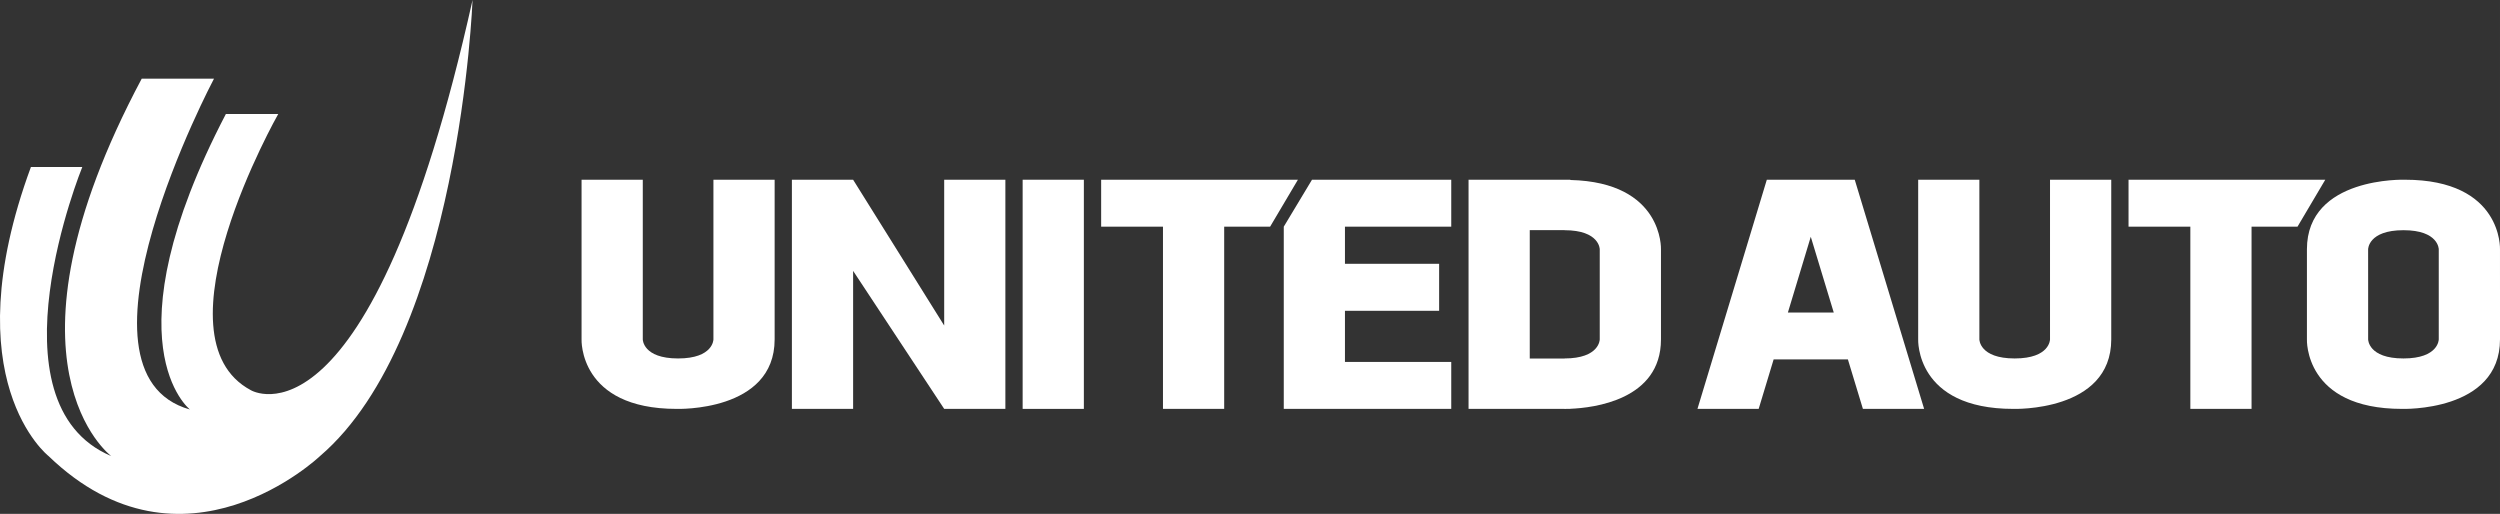
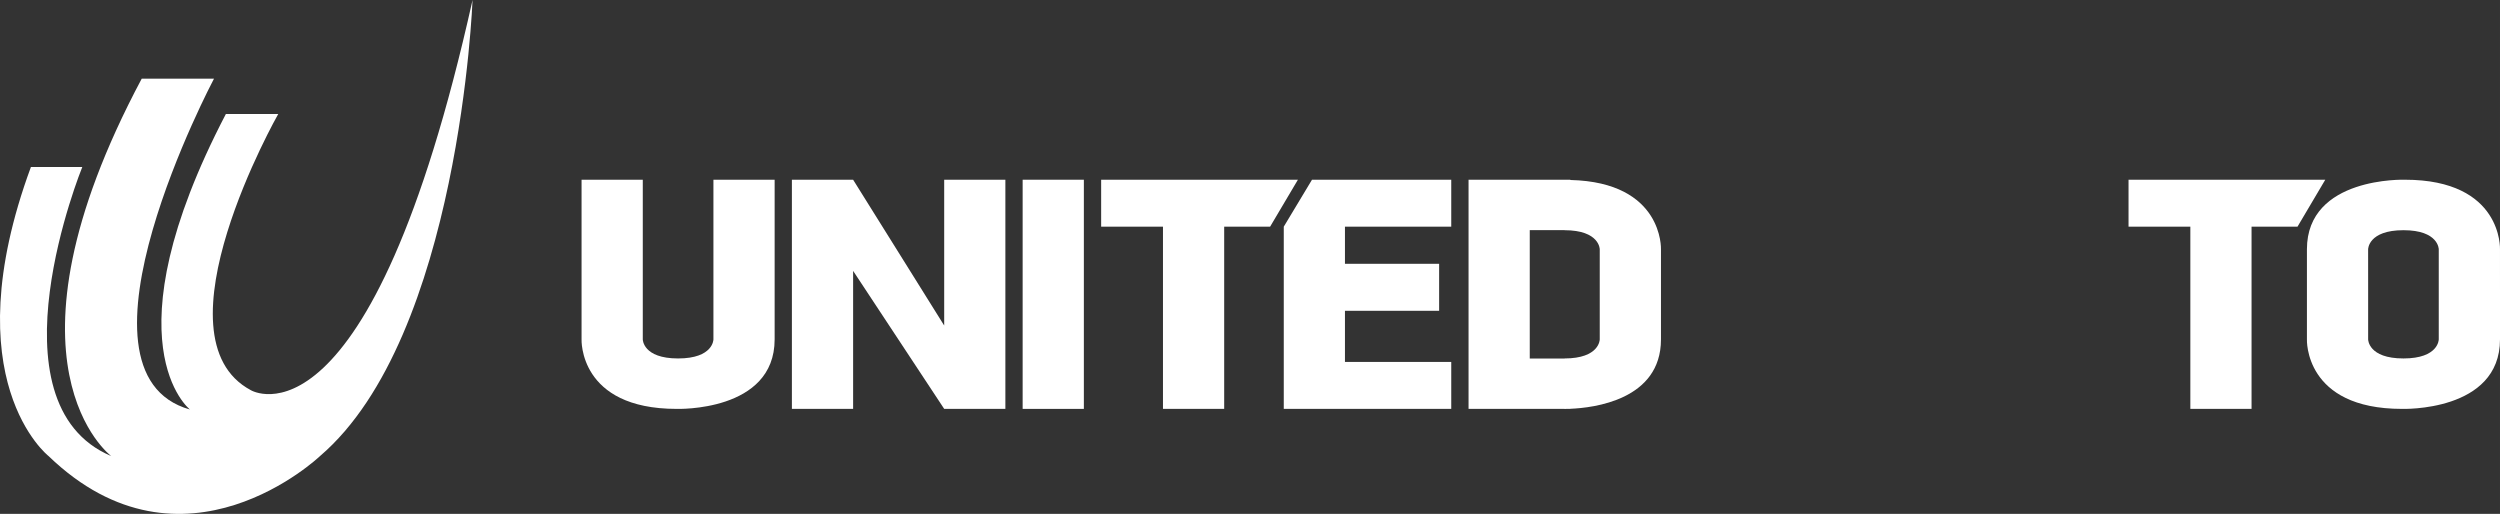
<svg xmlns="http://www.w3.org/2000/svg" xml:space="preserve" width="754.22mm" height="155.036mm" version="1.1" style="shape-rendering:geometricPrecision; text-rendering:geometricPrecision; image-rendering:optimizeQuality; fill-rule:evenodd; clip-rule:evenodd" viewBox="0 0 7545.79 1551.1">
  <rect x="0" y="0" width="7545.79" height="1551.1" fill="#333333" stroke="none" />
  <defs>
    <style type="text/css">
   
    .fil0 {fill:white;fill-rule:nonzero}
   
  </style>
  </defs>
  <g id="Camada_x0020_1">
    <g>
      <path class="fil0" d="M93.32 504.07l155.08 0c0,0 -290.79,712.59 87.31,872.53 0,0 -368.45,-274.54 92.05,-1139.12l218.16 -0c0,0 -470.21,887.1 -72.68,998.55 0,0 -253.04,-198.68 108.52,-891.93l158.06 0c0,0 -382.94,673.82 -82.39,833.77 0,0 358.68,213.26 668.88,-1177.87 0,0 -38.66,1015.83 -460.43,1376.59 0,0 -412.06,392.64 -819.23,0 0,0 -290.87,-227.87 -53.32,-872.53l-0 0.01zm0 0l0 0 0 0z" />
    </g>
    <polygon class="fil0" points="3086.66,542.46 3271.43,542.46 3271.43,1234.15 3086.66,1234.15 " />
    <path class="fil0" d="M2153.34 542.46l0 481.96c0,0 0,57.5 -106.64,57.5 -106.59,0 -106.59,-57.5 -106.59,-57.5l0 -481.96 -184.78 0 0 481.96c0,0 -8.9,209.73 286.91,209.73 0,0 295.86,10.08 295.86,-209.73l0 -481.96 -184.77 0z" />
-     <path class="fil0" d="M6187.6 542.46l0 481.96c0,0 0,57.5 -106.67,57.5 -106.56,0 -106.56,-57.5 -106.56,-57.5l0 -481.96 -184.71 0 0 481.96c0,0 -8.82,209.73 286.91,209.73 0,0 295.86,10.08 295.86,-209.73l0 -481.96 -184.83 0z" />
    <polygon class="fil0" points="2849.87,542.47 2849.87,982.53 2574.98,542.47 2390.2,542.47 2390.2,1234.15 2574.98,1234.15 2574.98,817.57 2849.87,1234.15 3034.54,1234.15 3034.54,542.47 " />
    <polygon class="fil0" points="3917.5,542.47 3323.62,542.47 3323.62,684.17 3510.23,684.16 3510.23,1234.15 3694.97,1234.15 3694.97,684.17 3833.6,684.16 " />
    <polygon class="fil0" points="7018.41,542.47 6424.59,542.47 6424.59,684.17 6611.17,684.16 6611.17,1234.15 6795.89,1234.15 6795.89,684.17 6934.61,684.16 " />
    <polygon class="fil0" points="4380.33,684.16 4380.33,542.44 3960.04,542.44 3874.82,684.15 3874.82,1234.15 4380.33,1234.15 4380.33,1092.51 4059.5,1092.5 4059.5,938.01 4343.74,938.01 4343.74,796.32 4059.5,796.32 4059.5,684.15 " />
-     <path class="fil0" d="M5622.85 1234.16l184.77 0 -209.42 -691.7 -265.38 0 -209.36 691.7 184.77 0 45.16 -149.29 224.15 0 45.31 149.29zm-226.44 -290.83l69.09 -228.69 69.35 228.69 -138.45 0z" />
    <path class="fil0" d="M7545.76 752.42c0,0 8.68,-209.96 -286.99,-209.96 0,0 -295.74,-10.02 -295.74,209.96l0 271.99c0,0 -8.87,209.74 286.9,209.74 0,0 295.86,10.06 295.86,-209.74l0 -151.83 -0.03 -120.16zm-291.35 329.5c-106.61,0 -106.61,-57.52 -106.61,-57.52l0 -151.83 -0.06 -120.16c0,0 0.06,-57.59 106.67,-57.59 106.52,0 106.52,57.59 106.52,57.59l0 271.99c0,0 0,57.52 -106.52,57.52z" />
    <g>
      <path class="fil0" d="M5013.33 752.42c0,0 7.78,-202.46 -273.42,-209.16l0 -0.8 -307.36 0 0 691.69 289.31 0 0 0.15c1.7,0 4.27,-0.15 6.67,-0.15l11.38 0 0 -0.32c68.19,-2.72 273.42,-25.95 273.42,-209.42l0 -271.99zm-291.47 329.5l0 0.21 -104.57 0 0 -387.57 104.57 0 0 0.26c106.67,0 106.67,57.59 106.67,57.59l0 271.99c0,0 0,57.52 -106.67,57.52l0 0zm0 0l0 0 0 0z" />
    </g>
  </g>
</svg>